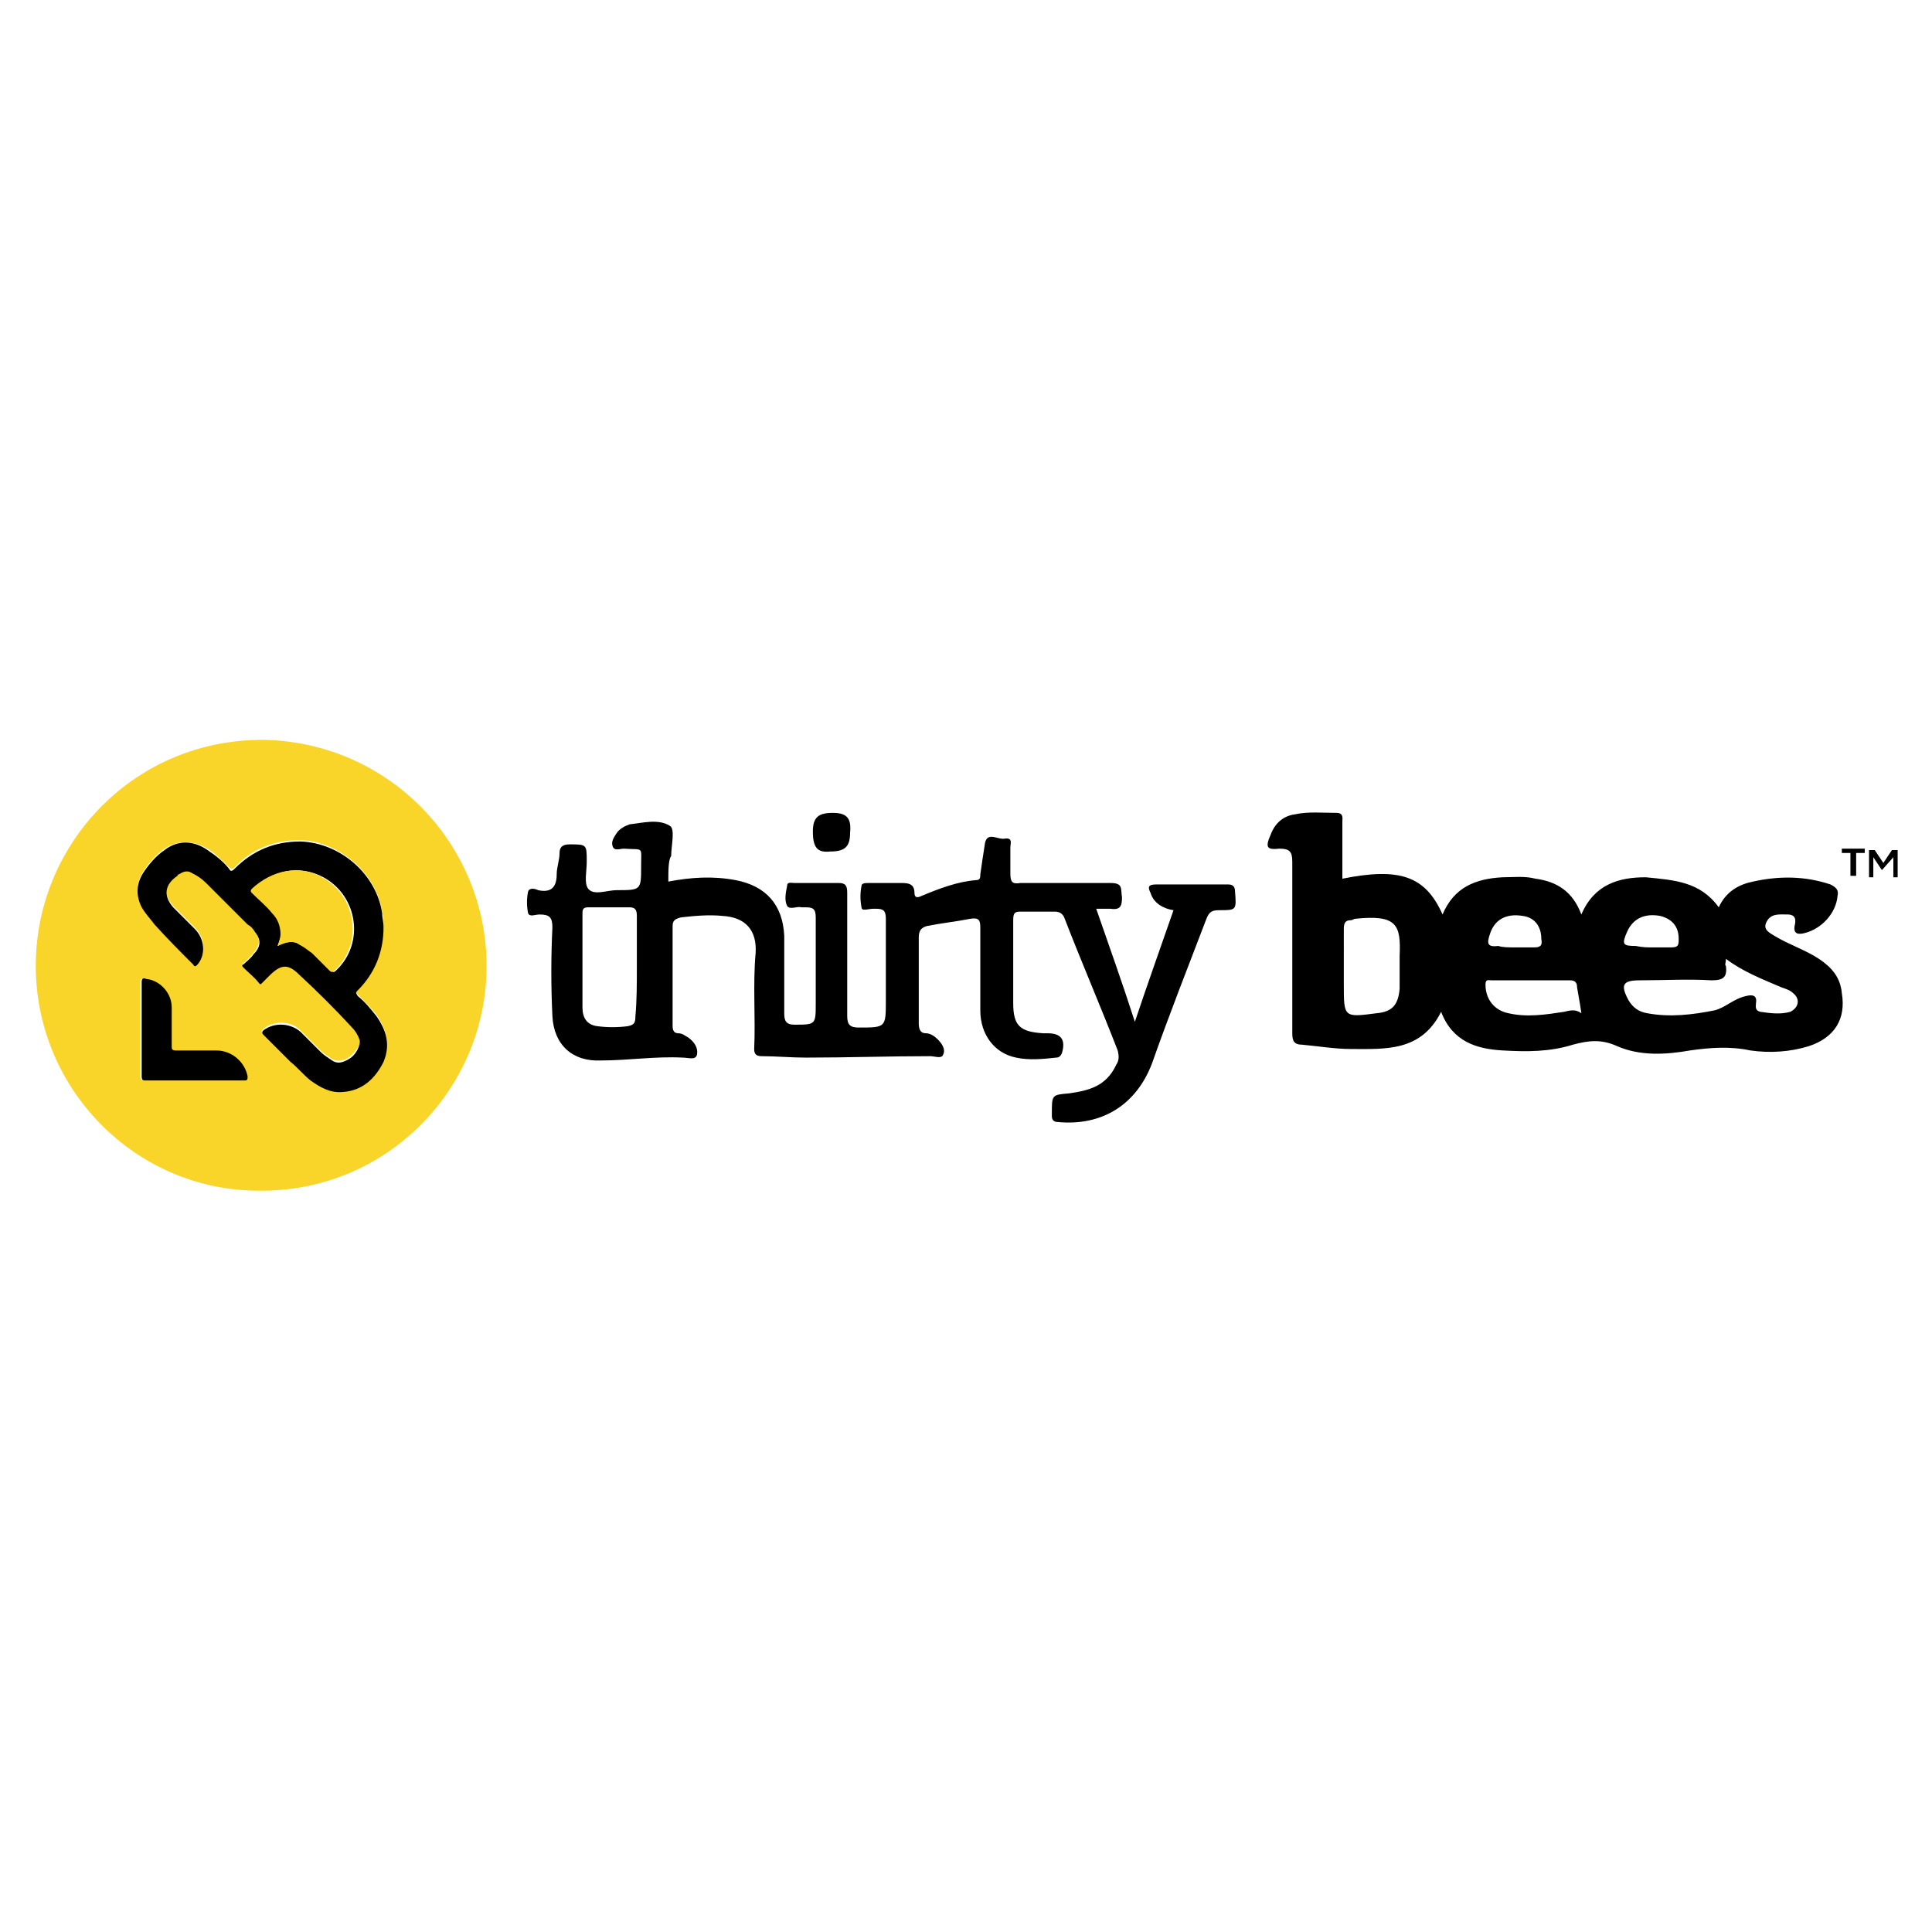
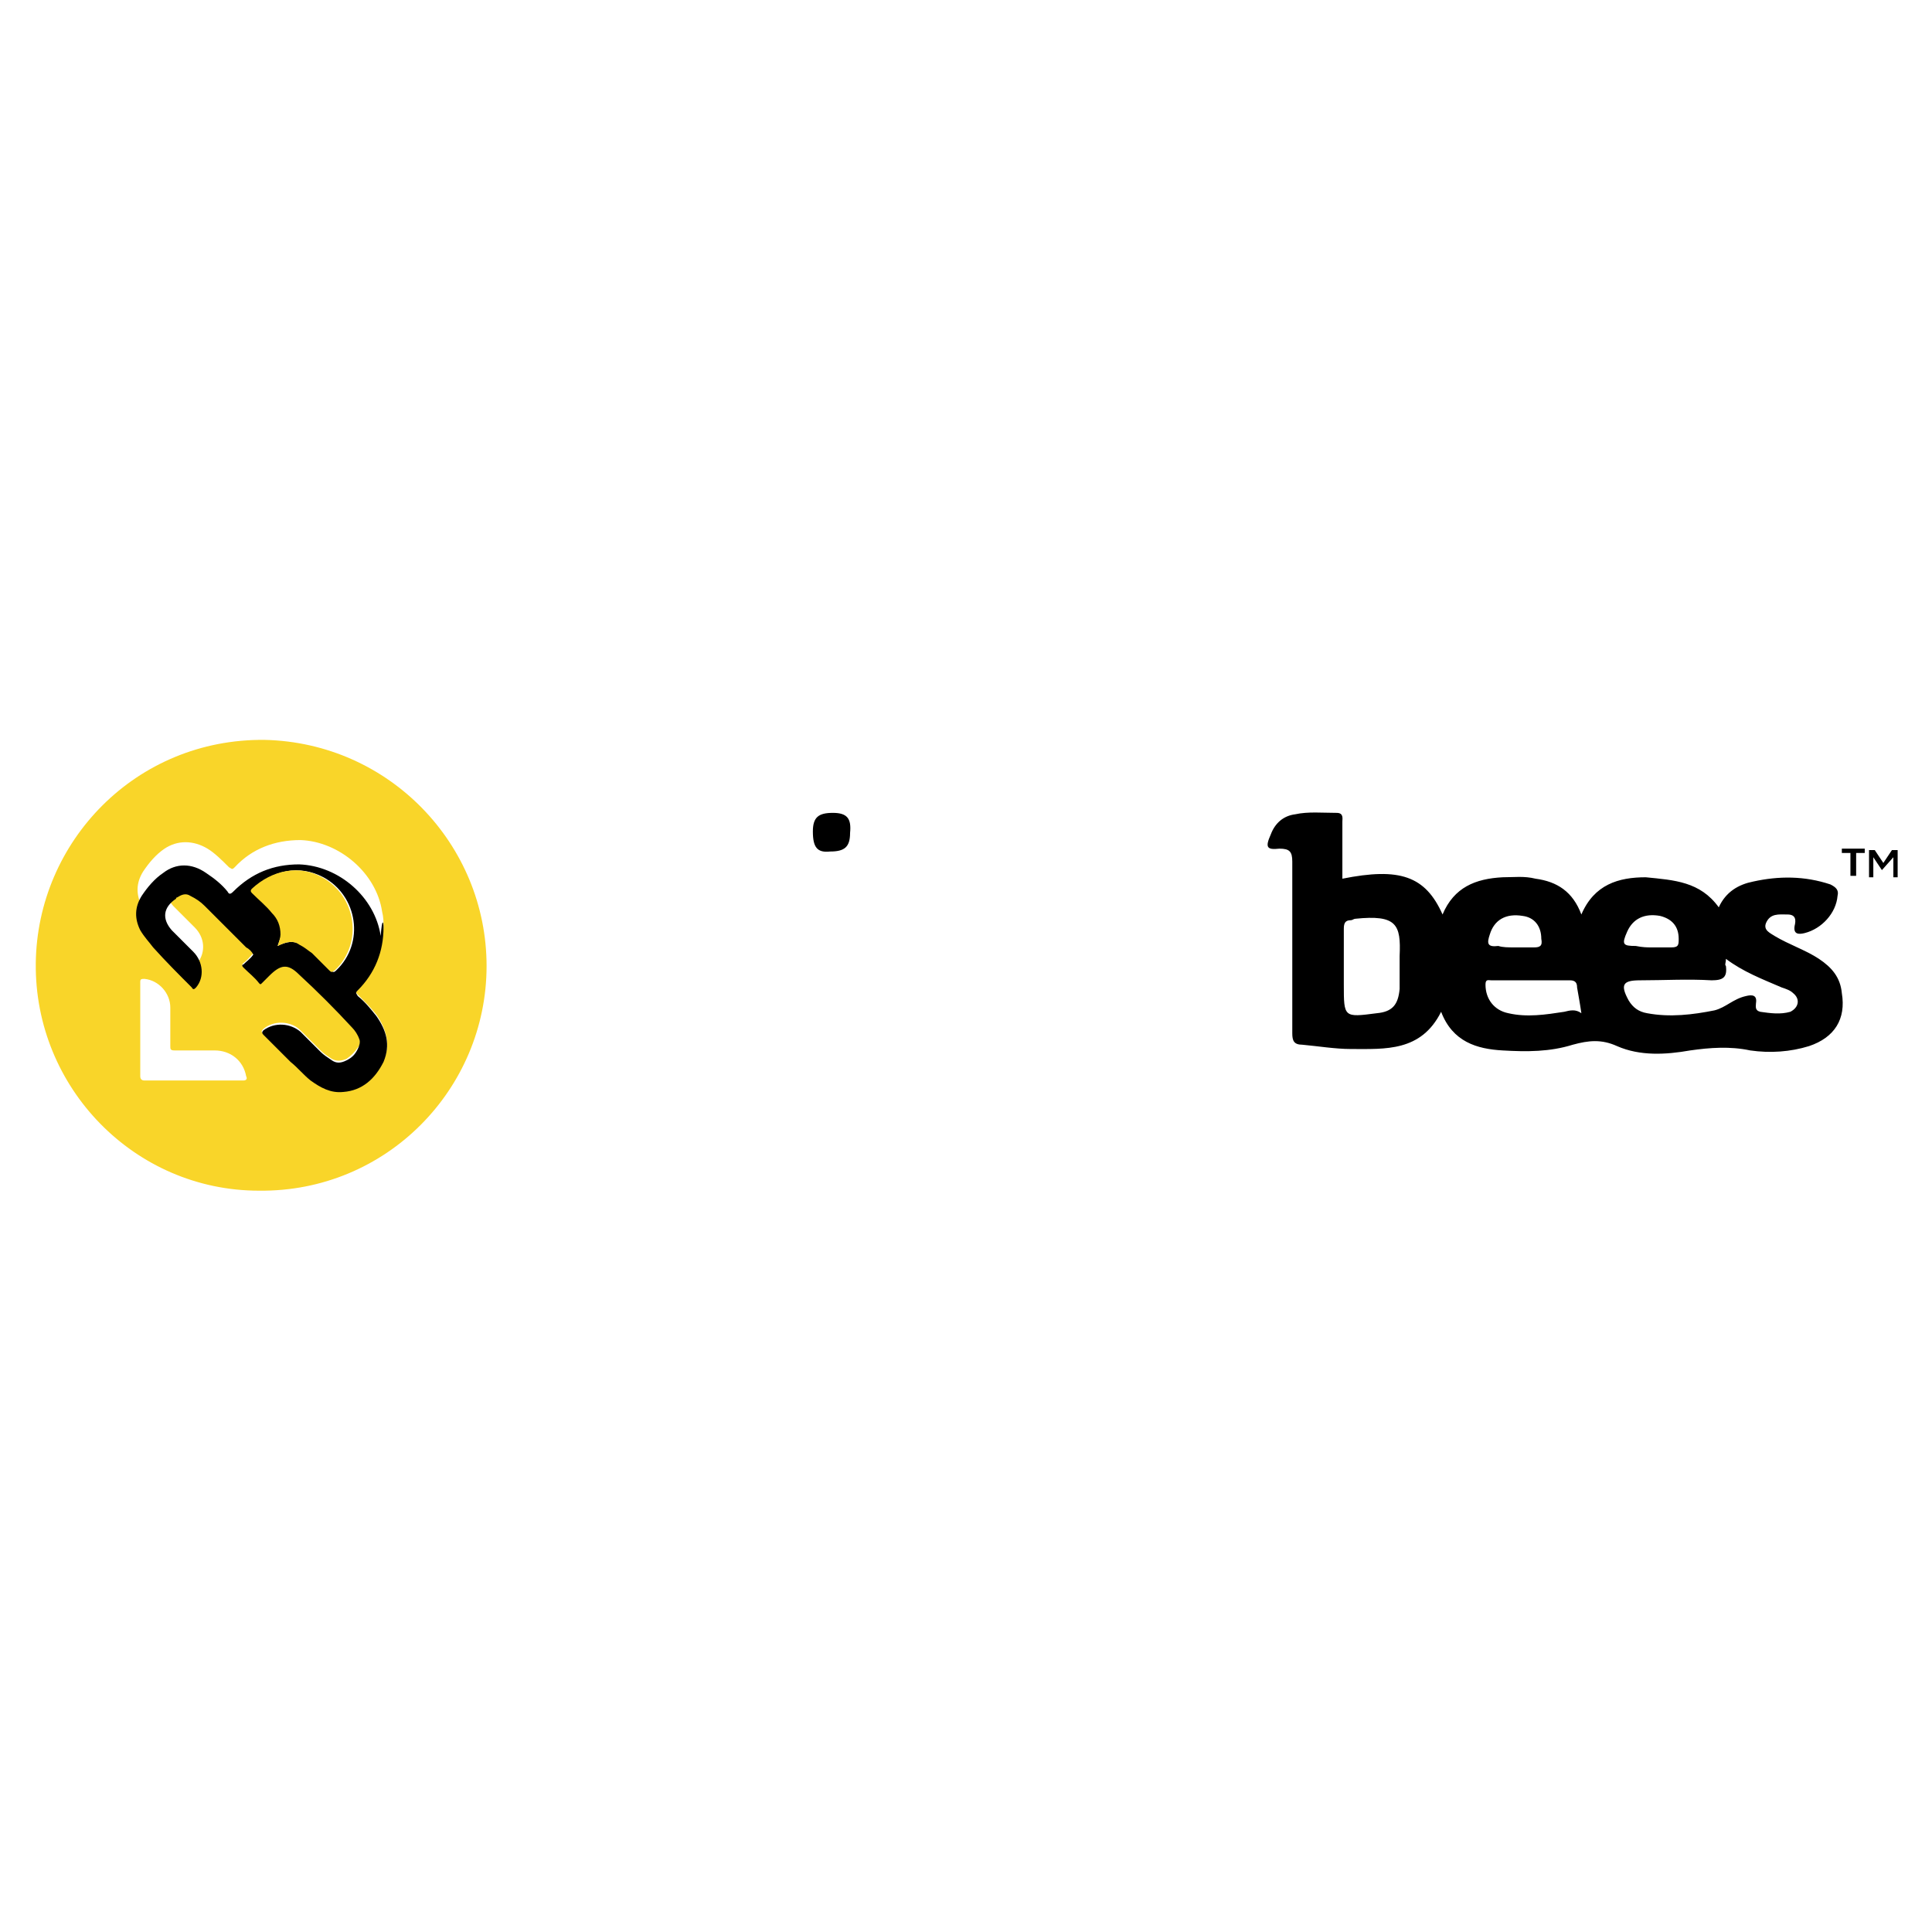
<svg xmlns="http://www.w3.org/2000/svg" version="1.1" id="Layer_1" x="0px" y="0px" viewBox="0 0 135 135" style="enable-background:new 0 0 135 135;" xml:space="preserve">
  <style type="text/css">
	.st0{fill:#F9D529;}
</style>
  <g>
    <g>
      <path d="M120.1,63.4c0.5-1.1,1.4-1.6,2.4-1.8c1.8-0.4,3.6-0.4,5.4,0.2c0.4,0.2,0.6,0.4,0.5,0.8c-0.1,1.2-1.1,2.3-2.3,2.6    c-0.4,0.1-0.8,0.1-0.7-0.5c0.1-0.4,0.1-0.8-0.5-0.8c-0.6,0-1.2-0.1-1.5,0.6c-0.2,0.5,0.3,0.7,0.6,0.9c1,0.6,2.2,1,3.1,1.6    c0.9,0.6,1.5,1.3,1.6,2.4c0.3,1.8-0.5,3.1-2.3,3.7c-1.3,0.4-2.7,0.5-4.1,0.3c-1.4-0.3-2.8-0.2-4.2,0c-1.7,0.3-3.5,0.4-5.1-0.3    c-1.1-0.5-2-0.4-3.1-0.1c-1.6,0.5-3.2,0.5-4.9,0.4c-1.8-0.1-3.5-0.6-4.3-2.7c-1.4,2.8-3.9,2.6-6.3,2.6c-1.1,0-2.3-0.2-3.4-0.3    c-0.6,0-0.7-0.3-0.7-0.8c0-4,0-8,0-12c0-0.7-0.2-0.9-0.9-0.9c-0.9,0.1-1-0.1-0.6-1c0.3-0.8,0.9-1.3,1.7-1.4    c0.9-0.2,1.9-0.1,2.9-0.1c0.5,0,0.4,0.4,0.4,0.6c0,1.3,0,2.7,0,4c4-0.8,5.8-0.2,7,2.5c0.8-1.9,2.3-2.5,4.2-2.6    c0.8,0,1.5-0.1,2.3,0.1c1.5,0.2,2.6,0.9,3.2,2.5c0.9-2.1,2.6-2.6,4.5-2.6C117,61.5,118.8,61.6,120.1,63.4z M120.6,67    c0,0.3-0.1,0.4,0,0.5c0.1,0.8-0.2,1-1,1c-1.7-0.1-3.3,0-5,0c-1.2,0-1.4,0.3-0.8,1.4c0.3,0.5,0.7,0.8,1.3,0.9    c1.6,0.3,3.2,0.1,4.7-0.2c0.8-0.2,1.3-0.8,2.2-1c0.4-0.1,0.8-0.1,0.7,0.5c0,0.2-0.1,0.5,0.3,0.6c0.7,0.1,1.4,0.2,2.1,0    c0.6-0.3,0.7-0.9,0.2-1.3c-0.2-0.2-0.5-0.3-0.8-0.4C123.1,68.4,121.8,67.9,120.6,67z M93.9,67.6c0,0.4,0,0.8,0,1.2    c0,2.3,0,2.3,2.3,2c1.1-0.1,1.5-0.6,1.6-1.7c0-0.8,0-1.5,0-2.3c0.1-2.2-0.2-2.9-3.1-2.6c-0.1,0-0.2,0.1-0.3,0.1    c-0.4,0-0.5,0.2-0.5,0.6C93.9,65.8,93.9,66.7,93.9,67.6z M110.5,70.8c-0.1-0.7-0.2-1.2-0.3-1.8c0-0.3-0.1-0.5-0.5-0.5    c-1.8,0-3.7,0-5.5,0c-0.2,0-0.4-0.1-0.4,0.3c0,1,0.6,1.8,1.6,2c1.3,0.3,2.6,0.1,3.9-0.1C109.7,70.6,110.1,70.5,110.5,70.8z     M105.8,66.2c0.5,0,0.9,0,1.4,0c0.4,0,0.6-0.1,0.5-0.6c0-0.9-0.5-1.5-1.3-1.6c-1.2-0.2-2,0.3-2.3,1.3c-0.2,0.6-0.2,0.9,0.6,0.8    C105,66.2,105.4,66.2,105.8,66.2z M115.4,66.2c0.5,0,0.9,0,1.4,0c0.5,0,0.5-0.2,0.5-0.6c0-0.9-0.5-1.4-1.3-1.6    c-1.1-0.2-1.9,0.2-2.3,1.1c-0.4,0.9-0.3,1,0.6,1C114.8,66.2,115.1,66.2,115.4,66.2z" />
-       <path d="M46.7,61.6c1.6-0.3,3.1-0.4,4.7-0.1c2.1,0.4,3.3,1.7,3.4,3.9c0,1.8,0,3.6,0,5.4c0,0.5,0.1,0.8,0.7,0.8    c1.5,0,1.5,0,1.5-1.5c0-2,0-4,0-6c0-0.6-0.2-0.7-0.7-0.7c-0.1,0-0.2,0-0.3,0c-0.3-0.1-0.8,0.2-1-0.1c-0.2-0.4-0.1-0.9,0-1.4    c0-0.3,0.3-0.2,0.5-0.2c1,0,2.1,0,3.1,0c0.5,0,0.6,0.2,0.6,0.7c0,2.9,0,5.7,0,8.6c0,0.6,0.2,0.8,0.8,0.8c1.9,0,1.9,0,1.9-1.9    c0-1.9,0-3.8,0-5.7c0-0.6-0.2-0.7-0.7-0.7c-0.1,0-0.2,0-0.2,0c-0.3,0-0.8,0.2-0.8-0.1c-0.1-0.5-0.1-1,0-1.5c0-0.2,0.3-0.2,0.5-0.2    c0.7,0,1.5,0,2.2,0c0.5,0,1,0,1,0.7c0,0.4,0.3,0.3,0.5,0.2c1.2-0.5,2.5-1,3.8-1.1c0.3,0,0.3-0.2,0.3-0.4c0.1-0.7,0.2-1.4,0.3-2    c0.1-1.1,0.9-0.4,1.4-0.5c0.6-0.1,0.4,0.4,0.4,0.6c0,0.6,0,1.2,0,1.8c0,0.6,0.1,0.8,0.7,0.7c2.1,0,4.2,0,6.3,0    c0.9,0,0.7,0.4,0.8,1c0,0.6-0.1,0.9-0.8,0.8c-0.3,0-0.6,0-1,0c0.9,2.6,1.8,5.1,2.7,7.9c0.9-2.7,1.8-5.2,2.7-7.8    c-0.7-0.1-1.4-0.5-1.6-1.2c-0.2-0.4-0.2-0.6,0.4-0.6c1.7,0,3.4,0,5,0c0.3,0,0.5,0.1,0.5,0.5c0.1,1.3,0.1,1.3-1.1,1.3    c-0.5,0-0.7,0.1-0.9,0.6c-1.3,3.4-2.6,6.7-3.8,10.1c-1.1,2.9-3.5,4.4-6.6,4.1c-0.3,0-0.4-0.2-0.4-0.4c0-0.1,0-0.1,0-0.2    c0-1.3,0-1.3,1.2-1.4c1.4-0.2,2.6-0.5,3.3-2c0.2-0.3,0.2-0.6,0.1-1c-1.2-3.1-2.5-6.1-3.7-9.2c-0.1-0.3-0.3-0.5-0.7-0.5    c-0.8,0-1.6,0-2.4,0c-0.4,0-0.5,0.1-0.5,0.6c0,1.9,0,3.8,0,5.8c0,1.6,0.5,2,2.1,2.1c0.1,0,0.2,0,0.3,0c0.9,0,1.3,0.4,1,1.4    c-0.1,0.2-0.2,0.3-0.4,0.3c-0.9,0.1-1.9,0.2-2.8,0c-1.5-0.3-2.5-1.6-2.5-3.3c0-1.9,0-3.9,0-5.8c0-0.5-0.1-0.7-0.7-0.6    c-1,0.2-2,0.3-3,0.5c-0.4,0.1-0.6,0.3-0.6,0.8c0,2,0,4,0,6c0,0.4,0.1,0.7,0.5,0.7c0.3,0,0.6,0.2,0.8,0.4c0.3,0.3,0.6,0.7,0.4,1.1    c-0.1,0.3-0.6,0.1-0.9,0.1c-2.9,0-5.8,0.1-8.7,0.1c-1,0-2.1-0.1-3.1-0.1c-0.4,0-0.5-0.2-0.5-0.5c0.1-2.2-0.1-4.5,0.1-6.7    c0.1-1.6-0.7-2.5-2.3-2.6c-1-0.1-2,0-2.9,0.1c-0.4,0.1-0.6,0.2-0.6,0.6c0,2.3,0,4.7,0,7c0,0.3,0.1,0.5,0.4,0.5    c0.3,0,0.5,0.2,0.7,0.3c0.4,0.3,0.7,0.7,0.6,1.2c-0.1,0.4-0.6,0.2-1,0.2c-1.9-0.1-3.8,0.2-5.7,0.2c-2,0.1-3.3-1.1-3.4-3.1    c-0.1-2.1-0.1-4.1,0-6.2c0-0.7-0.2-0.9-0.9-0.9c-0.3,0-0.7,0.2-0.8-0.1c-0.1-0.5-0.1-1,0-1.5c0.1-0.3,0.5-0.2,0.7-0.1    c0.9,0.2,1.3-0.2,1.3-1.1c0-0.5,0.2-1,0.2-1.5c0-0.4,0.2-0.6,0.7-0.6c1.2,0,1.2,0,1.2,1.2c0,0.7-0.2,1.5,0.1,1.9    c0.4,0.5,1.3,0.1,2,0.1c1.7,0,1.7,0,1.7-1.7c0-1.4,0.2-1.1-1.2-1.2c-0.3,0-0.7,0.2-0.8-0.2c-0.1-0.3,0.1-0.6,0.3-0.9    c0.2-0.3,0.6-0.5,0.9-0.6c0.9-0.1,2-0.4,2.8,0.1c0.4,0.2,0.1,1.4,0.1,2.1C46.7,60.1,46.7,60.8,46.7,61.6z M44.5,67.6    c0-1.2,0-2.4,0-3.6c0-0.4-0.1-0.6-0.5-0.6c-1,0-1.9,0-2.9,0c-0.3,0-0.4,0.1-0.4,0.4c0,2.2,0,4.4,0,6.6c0,0.7,0.3,1.2,1,1.3    c0.7,0.1,1.5,0.1,2.2,0c0.4-0.1,0.5-0.2,0.5-0.7C44.5,69.9,44.5,68.8,44.5,67.6z" />
      <path d="M56.8,58.1c0-1,0.4-1.3,1.4-1.3c1,0,1.3,0.4,1.2,1.4c0,1-0.4,1.3-1.4,1.3C57.1,59.6,56.8,59.2,56.8,58.1z" />
    </g>
    <g>
      <path class="st0" d="M34,67.5c0,8.6-7,15.8-15.9,15.7C9.4,83.2,2.4,76,2.5,67.3c0.1-8.5,7-15.7,16-15.6C27.2,51.9,34,59,34,67.5z     M26.8,64.8c0-0.4,0-0.7-0.1-1.1c-0.4-2.7-3-4.9-5.7-5c-1.8,0-3.4,0.6-4.6,1.9c-0.2,0.2-0.2,0.1-0.4,0c-0.5-0.5-1-1-1.5-1.3    c-1-0.6-2.1-0.6-3,0c-0.6,0.4-1.1,1-1.5,1.6c-0.5,0.8-0.5,1.6-0.1,2.4c0.2,0.4,0.5,0.8,0.9,1.2c0.9,0.9,1.8,1.8,2.7,2.8    c0.1,0.1,0.2,0.1,0.3,0c0.6-0.8,0.5-1.8-0.2-2.5c-0.5-0.5-1-1-1.5-1.5c-0.7-0.8-0.6-1.5,0.3-2.2c0,0,0.1,0,0.1-0.1    c0.3-0.2,0.6-0.2,0.9-0.1c0.4,0.2,0.7,0.4,1,0.7c1,1,1.9,1.9,2.9,2.9c0.2,0.2,0.3,0.3,0.5,0.5c0.4,0.6,0.4,1-0.1,1.6    c-0.2,0.2-0.4,0.5-0.7,0.7c-0.1,0.1-0.1,0.2,0,0.2c0.4,0.3,0.7,0.7,1.1,1.1c0.1,0.1,0.1,0.1,0.2,0c0.2-0.2,0.3-0.3,0.5-0.5    c0.8-0.8,1.3-0.8,2.1-0.1c1.3,1.2,2.5,2.5,3.7,3.7c0.2,0.2,0.4,0.5,0.5,0.8c0.1,0.3,0.1,0.5-0.1,0.7c-0.2,0.3-0.5,0.6-0.8,0.8    c-0.3,0.1-0.6,0.2-1,0c-0.3-0.2-0.5-0.3-0.8-0.6c-0.5-0.5-0.9-0.9-1.4-1.4c-0.7-0.7-1.9-0.7-2.6-0.1c-0.1,0.1-0.2,0.2,0,0.3    c0.6,0.6,1.3,1.3,1.9,1.9c0.5,0.5,0.9,0.9,1.4,1.3c0.7,0.5,1.4,0.9,2.3,0.8c1.3-0.2,2.3-0.9,2.8-2.1c0.5-1.1,0.2-2.2-0.5-3.2    c-0.4-0.5-0.8-0.9-1.3-1.4c-0.1-0.1-0.2-0.2,0-0.4C26.2,68,26.7,66.5,26.8,64.8z M13.6,75.5c1.1,0,2.3,0,3.4,0    c0.2,0,0.3-0.1,0.2-0.3c-0.2-1.1-1.1-1.8-2.2-1.8c-0.9,0-1.9,0-2.8,0c-0.3,0-0.3-0.1-0.3-0.3c0-0.9,0-1.8,0-2.7c0-1-0.8-1.9-1.8-2    c-0.2,0-0.3,0-0.3,0.2c0,2.2,0,4.4,0,6.6c0,0.2,0.1,0.3,0.3,0.3C11.3,75.5,12.4,75.5,13.6,75.5z" />
-       <path d="M26.8,64.8c0,1.7-0.6,3.2-1.8,4.4c-0.2,0.2-0.1,0.2,0,0.4c0.5,0.4,0.9,0.9,1.3,1.4c0.7,1,1,2,0.5,3.2    c-0.6,1.2-1.5,2-2.8,2.1c-0.9,0.1-1.6-0.3-2.3-0.8c-0.5-0.4-0.9-0.9-1.4-1.3c-0.6-0.6-1.3-1.3-1.9-1.9c-0.1-0.1-0.1-0.2,0-0.3    c0.8-0.6,1.9-0.5,2.6,0.1c0.5,0.5,0.9,0.9,1.4,1.4c0.2,0.2,0.5,0.4,0.8,0.6c0.3,0.2,0.6,0.2,1,0c0.4-0.2,0.6-0.4,0.8-0.8    c0.1-0.2,0.2-0.5,0.1-0.7c-0.1-0.3-0.3-0.6-0.5-0.8c-1.2-1.3-2.4-2.5-3.7-3.7c-0.8-0.8-1.3-0.7-2.1,0.1c-0.2,0.2-0.3,0.3-0.5,0.5    c-0.1,0.1-0.1,0.1-0.2,0c-0.3-0.4-0.7-0.7-1.1-1.1c-0.1-0.1-0.1-0.2,0-0.2c0.2-0.2,0.5-0.4,0.7-0.7c0.5-0.5,0.6-1,0.1-1.6    c-0.1-0.2-0.3-0.4-0.5-0.5c-1-1-1.9-1.9-2.9-2.9c-0.3-0.3-0.6-0.5-1-0.7c-0.3-0.2-0.6-0.1-0.9,0.1c0,0-0.1,0-0.1,0.1    c-0.9,0.6-1,1.4-0.3,2.2c0.5,0.5,1,1,1.5,1.5c0.7,0.7,0.8,1.8,0.2,2.5c-0.1,0.1-0.2,0.2-0.3,0c-0.9-0.9-1.8-1.8-2.7-2.8    c-0.3-0.4-0.6-0.7-0.9-1.2c-0.4-0.8-0.4-1.6,0.1-2.4c0.4-0.6,0.9-1.2,1.5-1.6c0.9-0.7,2-0.7,3,0c0.6,0.4,1.1,0.8,1.5,1.3    c0.1,0.2,0.2,0.2,0.4,0c1.3-1.3,2.8-1.9,4.6-1.9c2.8,0.1,5.3,2.3,5.7,5C26.7,64.1,26.8,64.4,26.8,64.8z M19.4,66.1    c0.6-0.3,1.1-0.4,1.6-0.1c0.3,0.1,0.6,0.3,0.9,0.6c0.4,0.4,0.8,0.8,1.2,1.2c0.2,0.2,0.3,0.1,0.4,0c2-1.9,1.5-5.2-0.9-6.5    c-1.7-0.9-3.5-0.5-4.9,0.8c-0.1,0.1-0.1,0.2,0,0.3c0.5,0.5,0.9,0.9,1.4,1.4c0.4,0.4,0.6,0.9,0.6,1.5    C19.6,65.5,19.5,65.8,19.4,66.1z" />
-       <path d="M13.6,75.5c-1.1,0-2.3,0-3.4,0c-0.2,0-0.3,0-0.3-0.3c0-2.2,0-4.4,0-6.6c0-0.2,0.1-0.3,0.3-0.2c1,0.1,1.8,1,1.8,2    c0,0.9,0,1.8,0,2.7c0,0.2,0,0.3,0.3,0.3c0.9,0,1.9,0,2.8,0c1.1,0,2,0.8,2.2,1.8c0,0.2,0,0.3-0.2,0.3    C15.8,75.5,14.7,75.5,13.6,75.5z" />
+       <path d="M26.8,64.8c0,1.7-0.6,3.2-1.8,4.4c-0.2,0.2-0.1,0.2,0,0.4c0.5,0.4,0.9,0.9,1.3,1.4c0.7,1,1,2,0.5,3.2    c-0.6,1.2-1.5,2-2.8,2.1c-0.9,0.1-1.6-0.3-2.3-0.8c-0.5-0.4-0.9-0.9-1.4-1.3c-0.6-0.6-1.3-1.3-1.9-1.9c-0.1-0.1-0.1-0.2,0-0.3    c0.8-0.6,1.9-0.5,2.6,0.1c0.5,0.5,0.9,0.9,1.4,1.4c0.2,0.2,0.5,0.4,0.8,0.6c0.3,0.2,0.6,0.2,1,0c0.4-0.2,0.6-0.4,0.8-0.8    c0.1-0.2,0.2-0.5,0.1-0.7c-0.1-0.3-0.3-0.6-0.5-0.8c-1.2-1.3-2.4-2.5-3.7-3.7c-0.8-0.8-1.3-0.7-2.1,0.1c-0.2,0.2-0.3,0.3-0.5,0.5    c-0.1,0.1-0.1,0.1-0.2,0c-0.3-0.4-0.7-0.7-1.1-1.1c-0.1-0.1-0.1-0.2,0-0.2c0.2-0.2,0.5-0.4,0.7-0.7c-0.1-0.2-0.3-0.4-0.5-0.5c-1-1-1.9-1.9-2.9-2.9c-0.3-0.3-0.6-0.5-1-0.7c-0.3-0.2-0.6-0.1-0.9,0.1c0,0-0.1,0-0.1,0.1    c-0.9,0.6-1,1.4-0.3,2.2c0.5,0.5,1,1,1.5,1.5c0.7,0.7,0.8,1.8,0.2,2.5c-0.1,0.1-0.2,0.2-0.3,0c-0.9-0.9-1.8-1.8-2.7-2.8    c-0.3-0.4-0.6-0.7-0.9-1.2c-0.4-0.8-0.4-1.6,0.1-2.4c0.4-0.6,0.9-1.2,1.5-1.6c0.9-0.7,2-0.7,3,0c0.6,0.4,1.1,0.8,1.5,1.3    c0.1,0.2,0.2,0.2,0.4,0c1.3-1.3,2.8-1.9,4.6-1.9c2.8,0.1,5.3,2.3,5.7,5C26.7,64.1,26.8,64.4,26.8,64.8z M19.4,66.1    c0.6-0.3,1.1-0.4,1.6-0.1c0.3,0.1,0.6,0.3,0.9,0.6c0.4,0.4,0.8,0.8,1.2,1.2c0.2,0.2,0.3,0.1,0.4,0c2-1.9,1.5-5.2-0.9-6.5    c-1.7-0.9-3.5-0.5-4.9,0.8c-0.1,0.1-0.1,0.2,0,0.3c0.5,0.5,0.9,0.9,1.4,1.4c0.4,0.4,0.6,0.9,0.6,1.5    C19.6,65.5,19.5,65.8,19.4,66.1z" />
      <path class="st0" d="M19.4,66.1c0.1-0.3,0.2-0.6,0.2-0.8c0-0.6-0.2-1.1-0.6-1.5c-0.4-0.5-0.9-0.9-1.4-1.4c-0.1-0.1-0.1-0.2,0-0.3    c1.4-1.3,3.3-1.7,4.9-0.8c2.4,1.3,2.9,4.6,0.9,6.5c-0.2,0.1-0.2,0.2-0.4,0c-0.4-0.4-0.8-0.8-1.2-1.2c-0.3-0.2-0.5-0.4-0.9-0.6    C20.5,65.7,20,65.8,19.4,66.1z" />
    </g>
    <g>
      <path d="M129.6,61.2h-0.3v-1.6h-0.6v-0.3h1.6v0.3h-0.6V61.2z" />
      <path d="M131.5,60.8L131.5,60.8l-0.6-0.9v1.4h-0.3v-1.9h0.4l0.6,0.9l0.6-0.9h0.4v1.9h-0.3v-1.4L131.5,60.8z" />
    </g>
  </g>
</svg>